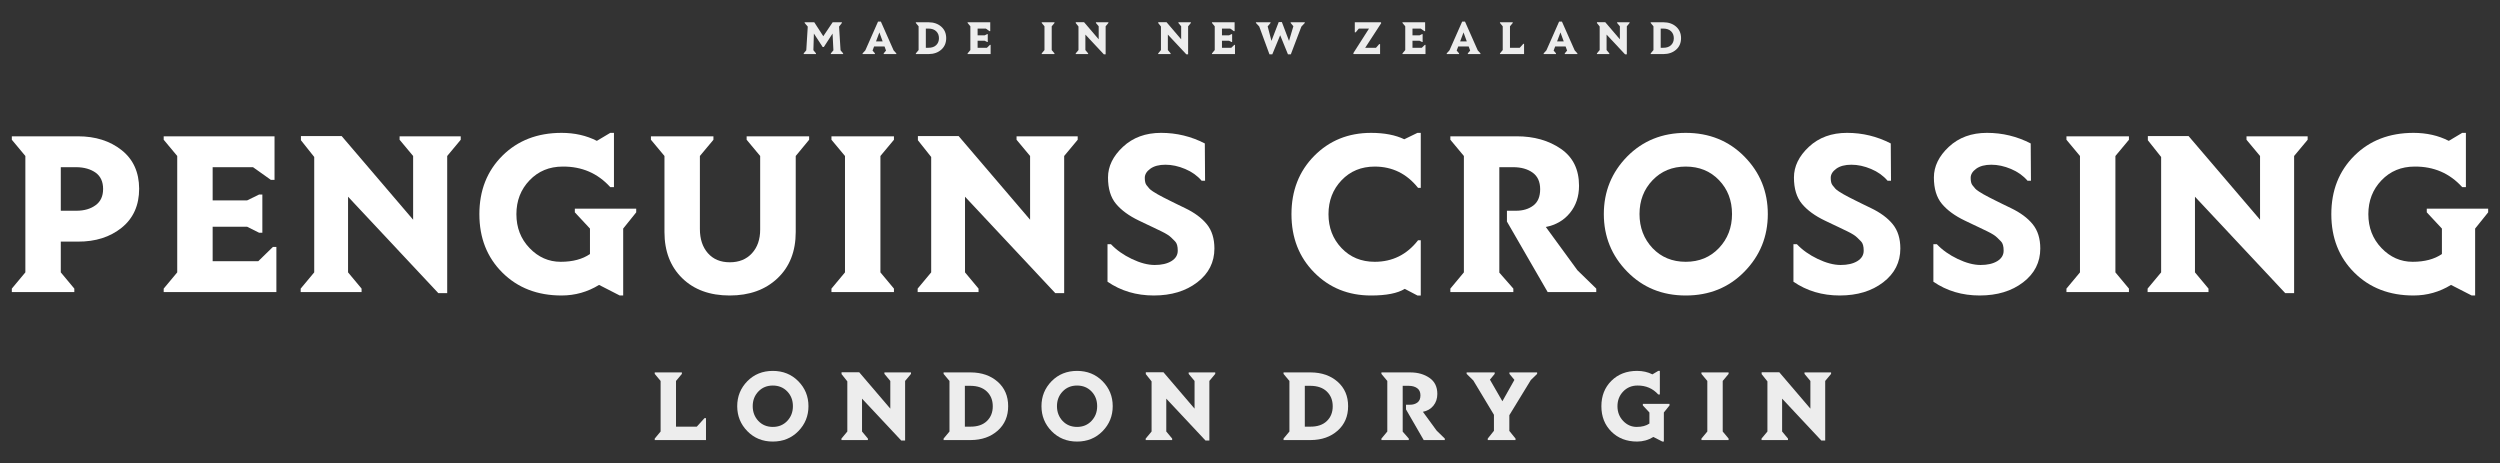
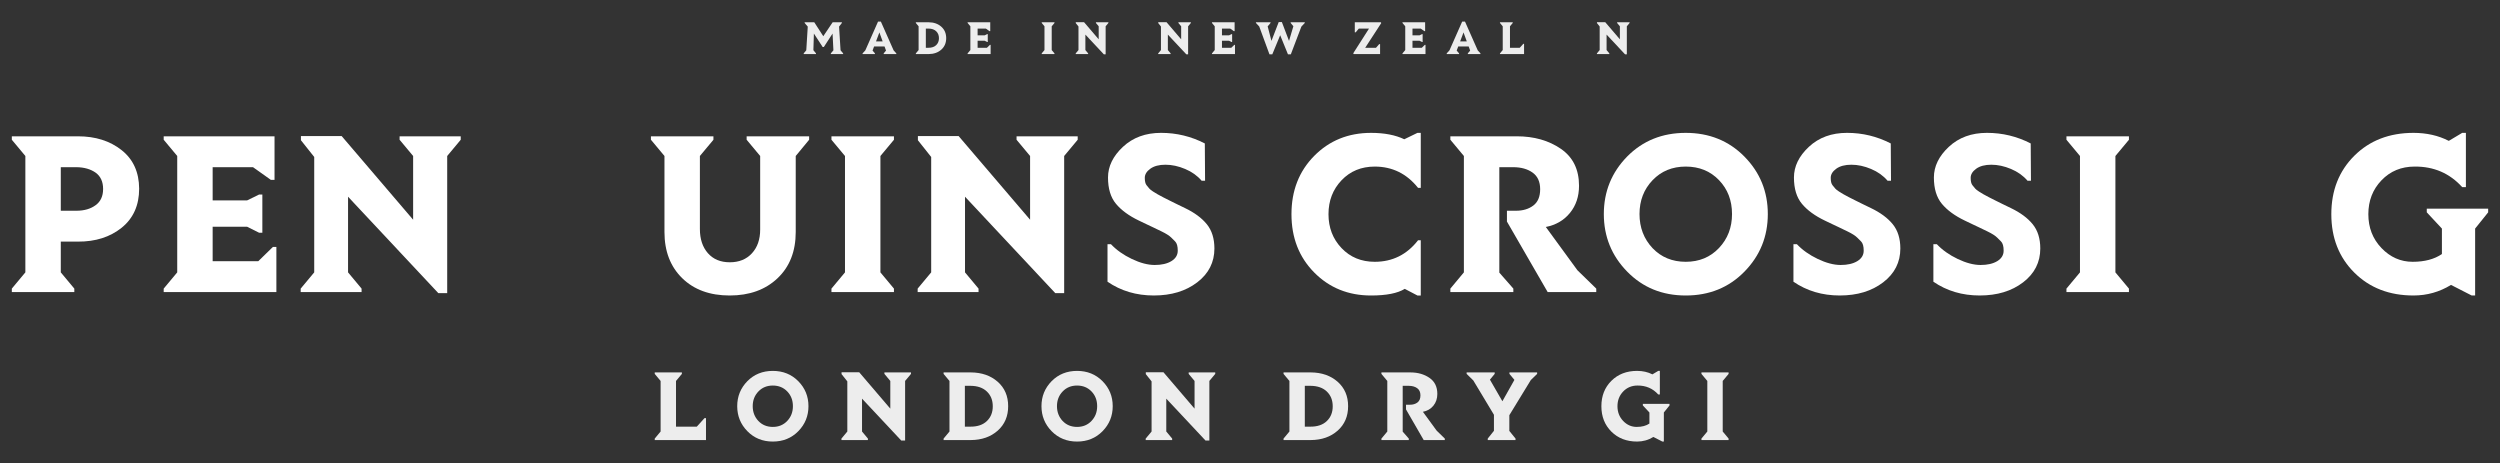
<svg xmlns="http://www.w3.org/2000/svg" viewBox="0 0 595.914 110.404" height="38.948mm" width="210.225mm" id="Layer_1">
  <rect x="0" y="0" width="595.914" height="110.404" fill="#333333" stroke="none" />
  <path fill="#ededed" d="M198.04,12.891v-.167l.617-.737-.204-3.99-2.073,3.198h-.293l-2.085-3.198-.119,3.965.623.762v.167h-2.935v-.167l.617-.737.353-5.644-.743-.869v-.167h2.294l2.151,3.325,2.234-3.325h2.199v.167l-.671.869.353,5.644.617.737v.167h-2.935Z" />
  <path fill="#ededed" d="M210.64,12.891v-.167l.557-.672-.353-.97h-2.492l-.365.965.569.677v.167h-2.947v-.167l.659-.725,3.025-6.848h.677l3.037,6.86.647.713v.167h-3.013ZM210.394,9.866l-.779-2.139-.803,2.139h1.582Z" />
  <path fill="#ededed" d="M224.366,11.837c-.783.694-1.789,1.046-3.02,1.054h-3.043v-.167l.659-.791v-5.667l-.659-.792v-.167h3.043c1.23.008,2.237.358,3.02,1.049.782.69,1.174,1.603,1.174,2.738s-.392,2.048-1.174,2.744ZM221.316,11.388c.787.004,1.4-.206,1.84-.629.439-.423.659-.975.659-1.654s-.22-1.23-.659-1.654c-.44-.423-1.053-.637-1.84-.641h-.629v4.577h.629Z" />
  <path fill="#ededed" d="M236.132,12.891h-5.488v-.167l.659-.791v-5.667l-.659-.792v-.167h5.398v2.121h-.18l-.869-.617h-1.965v1.617h1.677l.587-.287h.156v1.863h-.156l-.587-.293h-1.677v1.677h2.222l.713-.694h.168v2.198Z" />
  <path fill="#ededed" d="M248.308,12.891v-.167l.659-.791v-5.667l-.659-.792v-.167h3.043v.167l-.659.792v5.667l.659.791v.167h-3.043Z" />
  <path fill="#ededed" d="M264.205,5.307v.167l-.659.792v6.679h-.431l-4.397-4.697v3.685l.659.791v.167h-2.965v-.167l.659-.791v-5.62l-.647-.814v-.204h1.983l3.481,4.073v-3.102l-.659-.792v-.167h2.977Z" />
  <path fill="#ededed" d="M283.865,5.307v.167l-.659.792v6.679h-.431l-4.397-4.697v3.685l.659.791v.167h-2.965v-.167l.659-.791v-5.62l-.647-.814v-.204h1.983l3.481,4.073v-3.102l-.659-.792v-.167h2.977Z" />
  <path fill="#ededed" d="M294.38,12.891h-5.488v-.167l.659-.791v-5.667l-.659-.792v-.167h5.398v2.121h-.18l-.869-.617h-1.965v1.617h1.677l.587-.287h.156v1.863h-.156l-.587-.293h-1.677v1.677h2.222l.713-.694h.168v2.198Z" />
  <path fill="#ededed" d="M311.015,5.474l-.814.869-2.51,6.602h-.689l-1.851-4.547-1.875,4.547h-.683l-2.432-6.625-.791-.845v-.167h3.481v.167l-.659.792h-.03l.91,3.481,1.732-4.493h.749l1.707,4.493,1.037-3.493-.647-.779v-.167h3.366v.167Z" />
  <path fill="#ededed" d="M328.964,12.891h-6.327l-.054-.221,3.744-5.86h-2.427l-.749.893h-.215v-2.397h6.236l.06.21-3.815,5.871h2.575l.767-.874h.205v2.378Z" />
  <path fill="#ededed" d="M339.79,12.891h-5.488v-.167l.659-.791v-5.667l-.659-.792v-.167h5.398v2.121h-.18l-.868-.617h-1.965v1.617h1.677l.587-.287h.155v1.863h-.155l-.587-.293h-1.677v1.677h2.222l.713-.694h.167v2.198Z" />
  <path fill="#ededed" d="M349.877,12.891v-.167l.557-.672-.353-.97h-2.492l-.366.965.569.677v.167h-2.947v-.167l.659-.725,3.025-6.848h.677l3.037,6.86.647.713v.167h-3.014ZM349.632,9.866l-.779-2.139-.803,2.139h1.582Z" />
  <path fill="#ededed" d="M363.286,12.891h-5.746v-.167l.659-.791v-5.667l-.659-.792v-.167h3.043v.167l-.658.792v5.122h2.329l.863-.953h.168v2.456Z" />
-   <path fill="#ededed" d="M372.984,12.891v-.167l.557-.672-.353-.97h-2.492l-.366.965.569.677v.167h-2.947v-.167l.659-.725,3.025-6.848h.677l3.037,6.86.647.713v.167h-3.014ZM372.739,9.866l-.779-2.139-.803,2.139h1.582Z" />
  <path fill="#ededed" d="M388.441,5.307v.167l-.659.792v6.679h-.431l-4.397-4.697v3.685l.659.791v.167h-2.966v-.167l.659-.791v-5.62l-.647-.814v-.204h1.983l3.481,4.073v-3.102l-.659-.792v-.167h2.977Z" />
-   <path fill="#ededed" d="M399.531,11.837c-.783.694-1.79,1.046-3.02,1.054h-3.043v-.167l.659-.791v-5.667l-.659-.792v-.167h3.043c1.23.008,2.236.358,3.02,1.049.782.69,1.174,1.603,1.174,2.738s-.392,2.048-1.174,2.744ZM396.481,11.388c.786.004,1.4-.206,1.84-.629.439-.423.658-.975.658-1.654s-.219-1.23-.658-1.654c-.439-.423-1.053-.637-1.84-.641h-.629v4.577h.629Z" />
  <path fill="#ededed" d="M168.283,104.896h-12.218v-.357l1.401-1.682v-12.052l-1.401-1.681v-.357h6.472v.357l-1.401,1.681v10.893h4.956l1.835-2.027h.357v5.224Z" />
  <path fill="#ededed" d="M190.289,90.869c1.614,1.639,2.421,3.622,2.421,5.95s-.807,4.315-2.421,5.963c-1.614,1.647-3.64,2.471-6.077,2.471s-4.451-.824-6.065-2.471c-1.614-1.648-2.42-3.636-2.42-5.963s.807-4.315,2.42-5.963c1.614-1.631,3.636-2.446,6.065-2.446s4.463.821,6.077,2.46ZM180.772,93.316c-.901.942-1.351,2.11-1.351,3.503s.45,2.569,1.351,3.529c.9.942,2.047,1.414,3.44,1.414s2.54-.475,3.44-1.426c.9-.952,1.351-2.124,1.351-3.517,0-1.41-.451-2.583-1.351-3.517s-2.047-1.401-3.44-1.401-2.54.471-3.44,1.415Z" />
  <path fill="#ededed" d="M217.148,88.767v.357l-1.402,1.681v14.206h-.917l-9.352-9.988v7.835l1.402,1.682v.357h-6.307v-.357l1.401-1.682v-11.95l-1.376-1.733v-.433h4.217l7.403,8.663v-6.6l-1.402-1.681v-.357h6.332Z" />
  <path fill="#ededed" d="M237.814,102.654c-1.665,1.478-3.805,2.226-6.421,2.243h-6.472v-.357l1.401-1.682v-12.052l-1.401-1.681v-.357h6.472c2.616.017,4.756.76,6.421,2.229s2.497,3.41,2.497,5.822-.832,4.357-2.497,5.835ZM231.33,101.699c1.673.008,2.977-.438,3.911-1.338.935-.9,1.402-2.072,1.402-3.516s-.467-2.617-1.402-3.517c-.934-.9-2.238-1.355-3.911-1.363h-1.338v9.734h1.338Z" />
  <path fill="#ededed" d="M262.813,90.869c1.614,1.639,2.421,3.622,2.421,5.95s-.807,4.315-2.421,5.963c-1.614,1.647-3.64,2.471-6.077,2.471s-4.451-.824-6.065-2.471c-1.614-1.648-2.42-3.636-2.42-5.963s.807-4.315,2.42-5.963c1.614-1.631,3.636-2.446,6.065-2.446s4.463.821,6.077,2.46ZM253.296,93.316c-.901.942-1.351,2.11-1.351,3.503s.45,2.569,1.351,3.529c.9.942,2.047,1.414,3.44,1.414s2.54-.475,3.44-1.426c.9-.952,1.351-2.124,1.351-3.517,0-1.41-.451-2.583-1.351-3.517s-2.047-1.401-3.44-1.401-2.54.471-3.44,1.415Z" />
  <path fill="#ededed" d="M289.672,88.767v.357l-1.402,1.681v14.206h-.917l-9.352-9.988v7.835l1.402,1.682v.357h-6.307v-.357l1.401-1.682v-11.95l-1.376-1.733v-.433h4.217l7.403,8.663v-6.6l-1.402-1.681v-.357h6.332Z" />
  <path fill="#ededed" d="M318.846,102.654c-1.665,1.478-3.805,2.226-6.421,2.243h-6.472v-.357l1.401-1.682v-12.052l-1.401-1.681v-.357h6.472c2.616.017,4.756.76,6.421,2.229s2.498,3.41,2.498,5.822-.833,4.357-2.498,5.835ZM312.361,101.699c1.673.008,2.977-.438,3.912-1.338s1.401-2.072,1.401-3.516-.467-2.617-1.401-3.517-2.238-1.355-3.912-1.363h-1.338v9.734h1.338Z" />
  <path fill="#ededed" d="M339.361,104.896l-4.216-7.3v-1.121h.942c.714,0,1.308-.178,1.784-.535.475-.357.713-.921.713-1.694s-.26-1.347-.783-1.721c-.522-.373-1.196-.56-2.019-.56h-1.427v10.918l1.453,1.657v.357h-6.523v-.357l1.401-1.682v-12.052l-1.401-1.681v-.357h6.88c1.784,0,3.304.431,4.562,1.293,1.257.862,1.885,2.138,1.885,3.829,0,1.104-.312,2.04-.936,2.809s-1.459,1.255-2.503,1.458l3.274,4.485,1.949,1.898v.357h-5.033Z" />
  <path fill="#ededed" d="M366.399,89.124l-1.503,1.465-5.122,8.382v3.746l1.478,1.822v.357h-6.625v-.357l1.478-1.848v-3.822l-4.918-8.18-1.593-1.567v-.357h6.689v.357l-1.134,1.376,2.968,5.148,2.867-5.096-1.185-1.427v-.357h6.6v.357Z" />
  <path fill="#ededed" d="M397.957,96.64l-1.351,1.682v6.93h-.357l-2.14-1.095c-1.188.731-2.484,1.095-3.886,1.095-2.497,0-4.54-.79-6.128-2.37s-2.382-3.596-2.382-6.052.794-4.472,2.382-6.052c1.588-1.579,3.632-2.37,6.128-2.37,1.359,0,2.577.277,3.656.829l1.389-.829h.382v5.619h-.382c-1.299-1.435-2.943-2.144-4.931-2.128-1.376,0-2.518.474-3.427,1.421-.909.947-1.363,2.116-1.363,3.51s.454,2.563,1.363,3.511c.908.947,1.983,1.42,3.223,1.42s2.251-.268,3.032-.802v-2.637l-1.567-1.682v-.381h6.357v.381Z" />
  <path fill="#ededed" d="M405.566,104.896v-.357l1.401-1.682v-12.052l-1.401-1.681v-.357h6.472v.357l-1.402,1.681v12.052l1.402,1.682v.357h-6.472Z" />
-   <path fill="#ededed" d="M436.466,88.767v.357l-1.401,1.681v14.206h-.918l-9.352-9.988v7.835l1.401,1.682v.357h-6.306v-.357l1.401-1.682v-11.95l-1.376-1.733v-.433h4.216l7.403,8.663v-6.6l-1.401-1.681v-.357h6.332Z" />
  <path fill="#fff" d="M18.595,32.491c4.145,0,7.605,1.095,10.38,3.284,2.776,2.19,4.174,5.259,4.194,9.208,0,3.949-1.388,7.047-4.164,9.296-2.776,2.228-6.246,3.333-10.41,3.313h-4.105v7.331l3.225,3.871v.821H2.819v-.821l3.225-3.871v-27.741l-3.225-3.87v-.822h15.776ZM18.213,50.233c1.857,0,3.382-.44,4.575-1.32,1.193-.86,1.789-2.151,1.789-3.87s-.586-3.01-1.759-3.871c-1.212-.86-2.747-1.3-4.604-1.32h-3.724v10.381h3.724Z" />
  <path fill="#fff" d="M65.878,69.616h-26.86v-.821l3.225-3.871v-27.741l-3.225-3.87v-.822h26.42v10.381h-.879l-4.252-3.021h-9.618v7.918h8.211l2.874-1.408h.762v9.119h-.762l-2.874-1.436h-8.211v8.211h10.879l3.49-3.402h.821v10.762Z" />
  <path fill="#fff" d="M109.822,32.491v.822l-3.225,3.87v32.696h-2.111l-21.524-22.99v18.035l3.226,3.871v.821h-14.516v-.821l3.226-3.871v-27.506l-3.167-3.988v-.997h9.706l17.037,19.941v-15.191l-3.225-3.87v-.822h14.574Z" />
-   <path fill="#fff" d="M151.653,50.614l-3.108,3.87v15.952h-.821l-4.926-2.522c-2.737,1.681-5.719,2.522-8.944,2.522-5.747,0-10.449-1.818-14.105-5.453-3.656-3.637-5.483-8.279-5.483-13.929s1.828-10.293,5.483-13.93c3.656-3.636,8.357-5.453,14.105-5.453,3.128,0,5.933.636,8.416,1.906l3.196-1.906h.88v12.931h-.88c-2.991-3.304-6.774-4.936-11.348-4.896-3.167,0-5.797,1.089-7.888,3.269-2.092,2.181-3.138,4.873-3.138,8.079s1.046,5.899,3.138,8.078,4.565,3.27,7.419,3.27,5.181-.616,6.979-1.848v-6.07l-3.607-3.87v-.879h14.632v.879Z" />
  <path fill="#fff" d="M192.869,33.313l-3.196,3.87v18.122c0,4.613-1.447,8.289-4.34,11.026-2.893,2.737-6.695,4.105-11.407,4.105s-8.504-1.378-11.319-4.134c-2.815-2.757-4.223-6.422-4.223-10.997v-18.122l-3.225-3.87v-.822h14.897v.822l-3.226,3.87v17.419c0,2.385.636,4.301,1.906,5.748,1.271,1.446,3.01,2.169,5.22,2.169s3.968-.713,5.278-2.14c1.31-1.427,1.965-3.313,1.965-5.659v-17.536l-3.226-3.87v-.822h14.897v.822Z" />
  <path fill="#fff" d="M198.19,69.616v-.821l3.226-3.871v-27.741l-3.226-3.87v-.822h14.897v.822l-3.226,3.87v27.741l3.226,3.871v.821h-14.897Z" />
  <path fill="#fff" d="M256.885,32.491v.822l-3.225,3.87v32.696h-2.111l-21.524-22.99v18.035l3.226,3.871v.821h-14.515v-.821l3.225-3.871v-27.506l-3.167-3.988v-.997h9.706l17.037,19.941v-15.191l-3.226-3.87v-.822h14.574Z" />
  <path fill="#fff" d="M274.199,40.218c-.88.636-1.32,1.359-1.32,2.17s.137,1.393.41,1.744c.274.352.504.63.689.836.186.205.479.435.88.689.4.254.752.469,1.056.645.303.176.738.41,1.305.704s1.07.548,1.51.763c.44.215,1.031.507,1.774.879.743.371,1.388.684,1.935.938,2.288,1.094,4.032,2.385,5.234,3.87,1.202,1.486,1.803,3.411,1.803,5.777,0,3.284-1.363,5.972-4.09,8.064s-6.177,3.138-10.351,3.138-7.854-1.094-11.04-3.284v-8.943h.821c1.31,1.388,2.966,2.561,4.97,3.519s3.827,1.438,5.469,1.438,2.966-.308,3.973-.924c1.007-.616,1.51-1.447,1.51-2.493s-.205-1.774-.616-2.185l-.909-.909c-.469-.469-1.241-.962-2.316-1.481-1.075-.518-1.784-.86-2.126-1.026s-.87-.415-1.583-.747c-.714-.333-1.286-.607-1.716-.822-2.366-1.134-4.183-2.463-5.454-3.988-1.271-1.524-1.906-3.616-1.906-6.275s1.187-5.098,3.563-7.317c2.375-2.219,5.405-3.328,9.09-3.328s7.16.84,10.425,2.522l.059,8.886h-.822c-1.016-1.193-2.326-2.127-3.929-2.801-1.603-.675-3.167-1.012-4.692-1.012s-2.727.317-3.607.953Z" />
  <path fill="#fff" d="M338.015,44.778c-2.697-3.381-6.138-5.072-10.322-5.072-3.206,0-5.845,1.089-7.917,3.269-2.072,2.181-3.109,4.873-3.109,8.079s1.037,5.899,3.109,8.078,4.711,3.27,7.917,3.27c4.223,0,7.664-1.71,10.322-5.132h.646v13.166h-.792l-3.021-1.583c-1.721,1.056-4.398,1.583-8.035,1.583-5.415,0-9.931-1.827-13.548-5.483-3.617-3.655-5.425-8.288-5.425-13.899s1.809-10.244,5.425-13.9c3.617-3.656,8.133-5.483,13.548-5.483,3.167,0,5.806.508,7.917,1.524l3.139-1.524h.792v13.107h-.646Z" />
  <path fill="#fff" d="M368.908,69.616l-9.706-16.803v-2.58h2.17c1.642,0,3.01-.41,4.105-1.232,1.095-.821,1.643-2.121,1.643-3.9s-.601-3.098-1.804-3.958c-1.202-.86-2.751-1.291-4.647-1.291h-3.284v25.131l3.343,3.812v.821h-15.014v-.821l3.225-3.871v-27.741l-3.225-3.87v-.822h15.834c4.106,0,7.605.992,10.498,2.976,2.894,1.984,4.34,4.922,4.34,8.812,0,2.541-.718,4.697-2.156,6.466-1.436,1.769-3.357,2.888-5.761,3.358l7.536,10.322,4.486,4.369v.821h-11.583Z" />
  <path fill="#fff" d="M415.815,37.33c3.715,3.773,5.572,8.338,5.572,13.694s-1.857,9.931-5.572,13.724c-3.714,3.793-8.376,5.688-13.988,5.688s-10.243-1.895-13.958-5.688-5.571-8.368-5.571-13.724,1.857-9.93,5.571-13.723c3.714-3.753,8.367-5.63,13.958-5.63s10.273,1.886,13.988,5.659ZM393.91,42.96c-2.072,2.17-3.108,4.858-3.108,8.064s1.036,5.914,3.108,8.123c2.072,2.17,4.711,3.255,7.917,3.255s5.846-1.095,7.918-3.284c2.072-2.19,3.109-4.887,3.109-8.094,0-3.245-1.037-5.942-3.109-8.093s-4.711-3.225-7.918-3.225-5.845,1.084-7.917,3.254Z" />
  <path fill="#fff" d="M437.704,40.218c-.879.636-1.32,1.359-1.32,2.17s.136,1.393.41,1.744c.274.352.503.63.689.836.186.205.48.435.879.689.401.254.753.469,1.056.645s.738.41,1.304.704c.567.293,1.071.548,1.511.763.439.215,1.031.507,1.773.879.743.371,1.389.684,1.936.938,2.287,1.094,4.032,2.385,5.234,3.87,1.203,1.486,1.803,3.411,1.803,5.777,0,3.284-1.363,5.972-4.09,8.064s-6.178,3.138-10.351,3.138-7.854-1.094-11.041-3.284v-8.943h.822c1.309,1.388,2.966,2.561,4.97,3.519s3.827,1.438,5.469,1.438,2.967-.308,3.974-.924,1.511-1.447,1.511-2.493-.206-1.774-.616-2.185l-.909-.909c-.469-.469-1.241-.962-2.317-1.481-1.075-.518-1.784-.86-2.126-1.026s-.87-.415-1.583-.747c-.714-.333-1.286-.607-1.716-.822-2.366-1.134-4.183-2.463-5.454-3.988-1.27-1.524-1.906-3.616-1.906-6.275s1.187-5.098,3.562-7.317c2.376-2.219,5.406-3.328,9.091-3.328s7.16.84,10.424,2.522l.059,8.886h-.822c-1.016-1.193-2.326-2.127-3.929-2.801-1.603-.675-3.166-1.012-4.692-1.012s-2.727.317-3.607.953Z" />
  <path fill="#fff" d="M471.06,40.218c-.879.636-1.32,1.359-1.32,2.17s.136,1.393.41,1.744c.274.352.503.63.689.836.186.205.48.435.879.689.401.254.753.469,1.056.645s.738.41,1.305.704c.566.293,1.07.548,1.51.763.439.215,1.031.507,1.774.879.742.371,1.388.684,1.935.938,2.288,1.094,4.032,2.385,5.234,3.87,1.203,1.486,1.803,3.411,1.803,5.777,0,3.284-1.363,5.972-4.09,8.064s-6.178,3.138-10.351,3.138-7.854-1.094-11.041-3.284v-8.943h.822c1.309,1.388,2.966,2.561,4.97,3.519s3.827,1.438,5.469,1.438,2.967-.308,3.974-.924,1.51-1.447,1.51-2.493-.205-1.774-.615-2.185l-.909-.909c-.469-.469-1.241-.962-2.317-1.481-1.075-.518-1.784-.86-2.126-1.026s-.87-.415-1.583-.747c-.714-.333-1.286-.607-1.716-.822-2.366-1.134-4.183-2.463-5.454-3.988-1.27-1.524-1.906-3.616-1.906-6.275s1.187-5.098,3.562-7.317c2.376-2.219,5.406-3.328,9.091-3.328s7.16.84,10.424,2.522l.059,8.886h-.822c-1.016-1.193-2.326-2.127-3.929-2.801-1.603-.675-3.167-1.012-4.692-1.012s-2.727.317-3.607.953Z" />
  <path fill="#fff" d="M492.57,69.616v-.821l3.225-3.871v-27.741l-3.225-3.87v-.822h14.896v.822l-3.225,3.87v27.741l3.225,3.871v.821h-14.896Z" />
-   <path fill="#fff" d="M550.064,32.491v.822l-3.226,3.87v32.696h-2.111l-21.523-22.99v18.035l3.225,3.871v.821h-14.515v-.821l3.225-3.871v-27.506l-3.166-3.988v-.997h9.706l17.037,19.941v-15.191l-3.226-3.87v-.822h14.575Z" />
  <path fill="#fff" d="M593.095,50.614l-3.109,3.87v15.952h-.821l-4.926-2.522c-2.737,1.681-5.718,2.522-8.943,2.522-5.748,0-10.449-1.818-14.105-5.453-3.655-3.637-5.483-8.279-5.483-13.929s1.828-10.293,5.483-13.93c3.656-3.636,8.357-5.453,14.105-5.453,3.127,0,5.933.636,8.415,1.906l3.196-1.906h.879v12.931h-.879c-2.991-3.304-6.774-4.936-11.348-4.896-3.167,0-5.797,1.089-7.888,3.269-2.092,2.181-3.138,4.873-3.138,8.079s1.046,5.899,3.138,8.078,4.565,3.27,7.419,3.27,5.181-.616,6.979-1.848v-6.07l-3.607-3.87v-.879h14.632v.879Z" />
</svg>